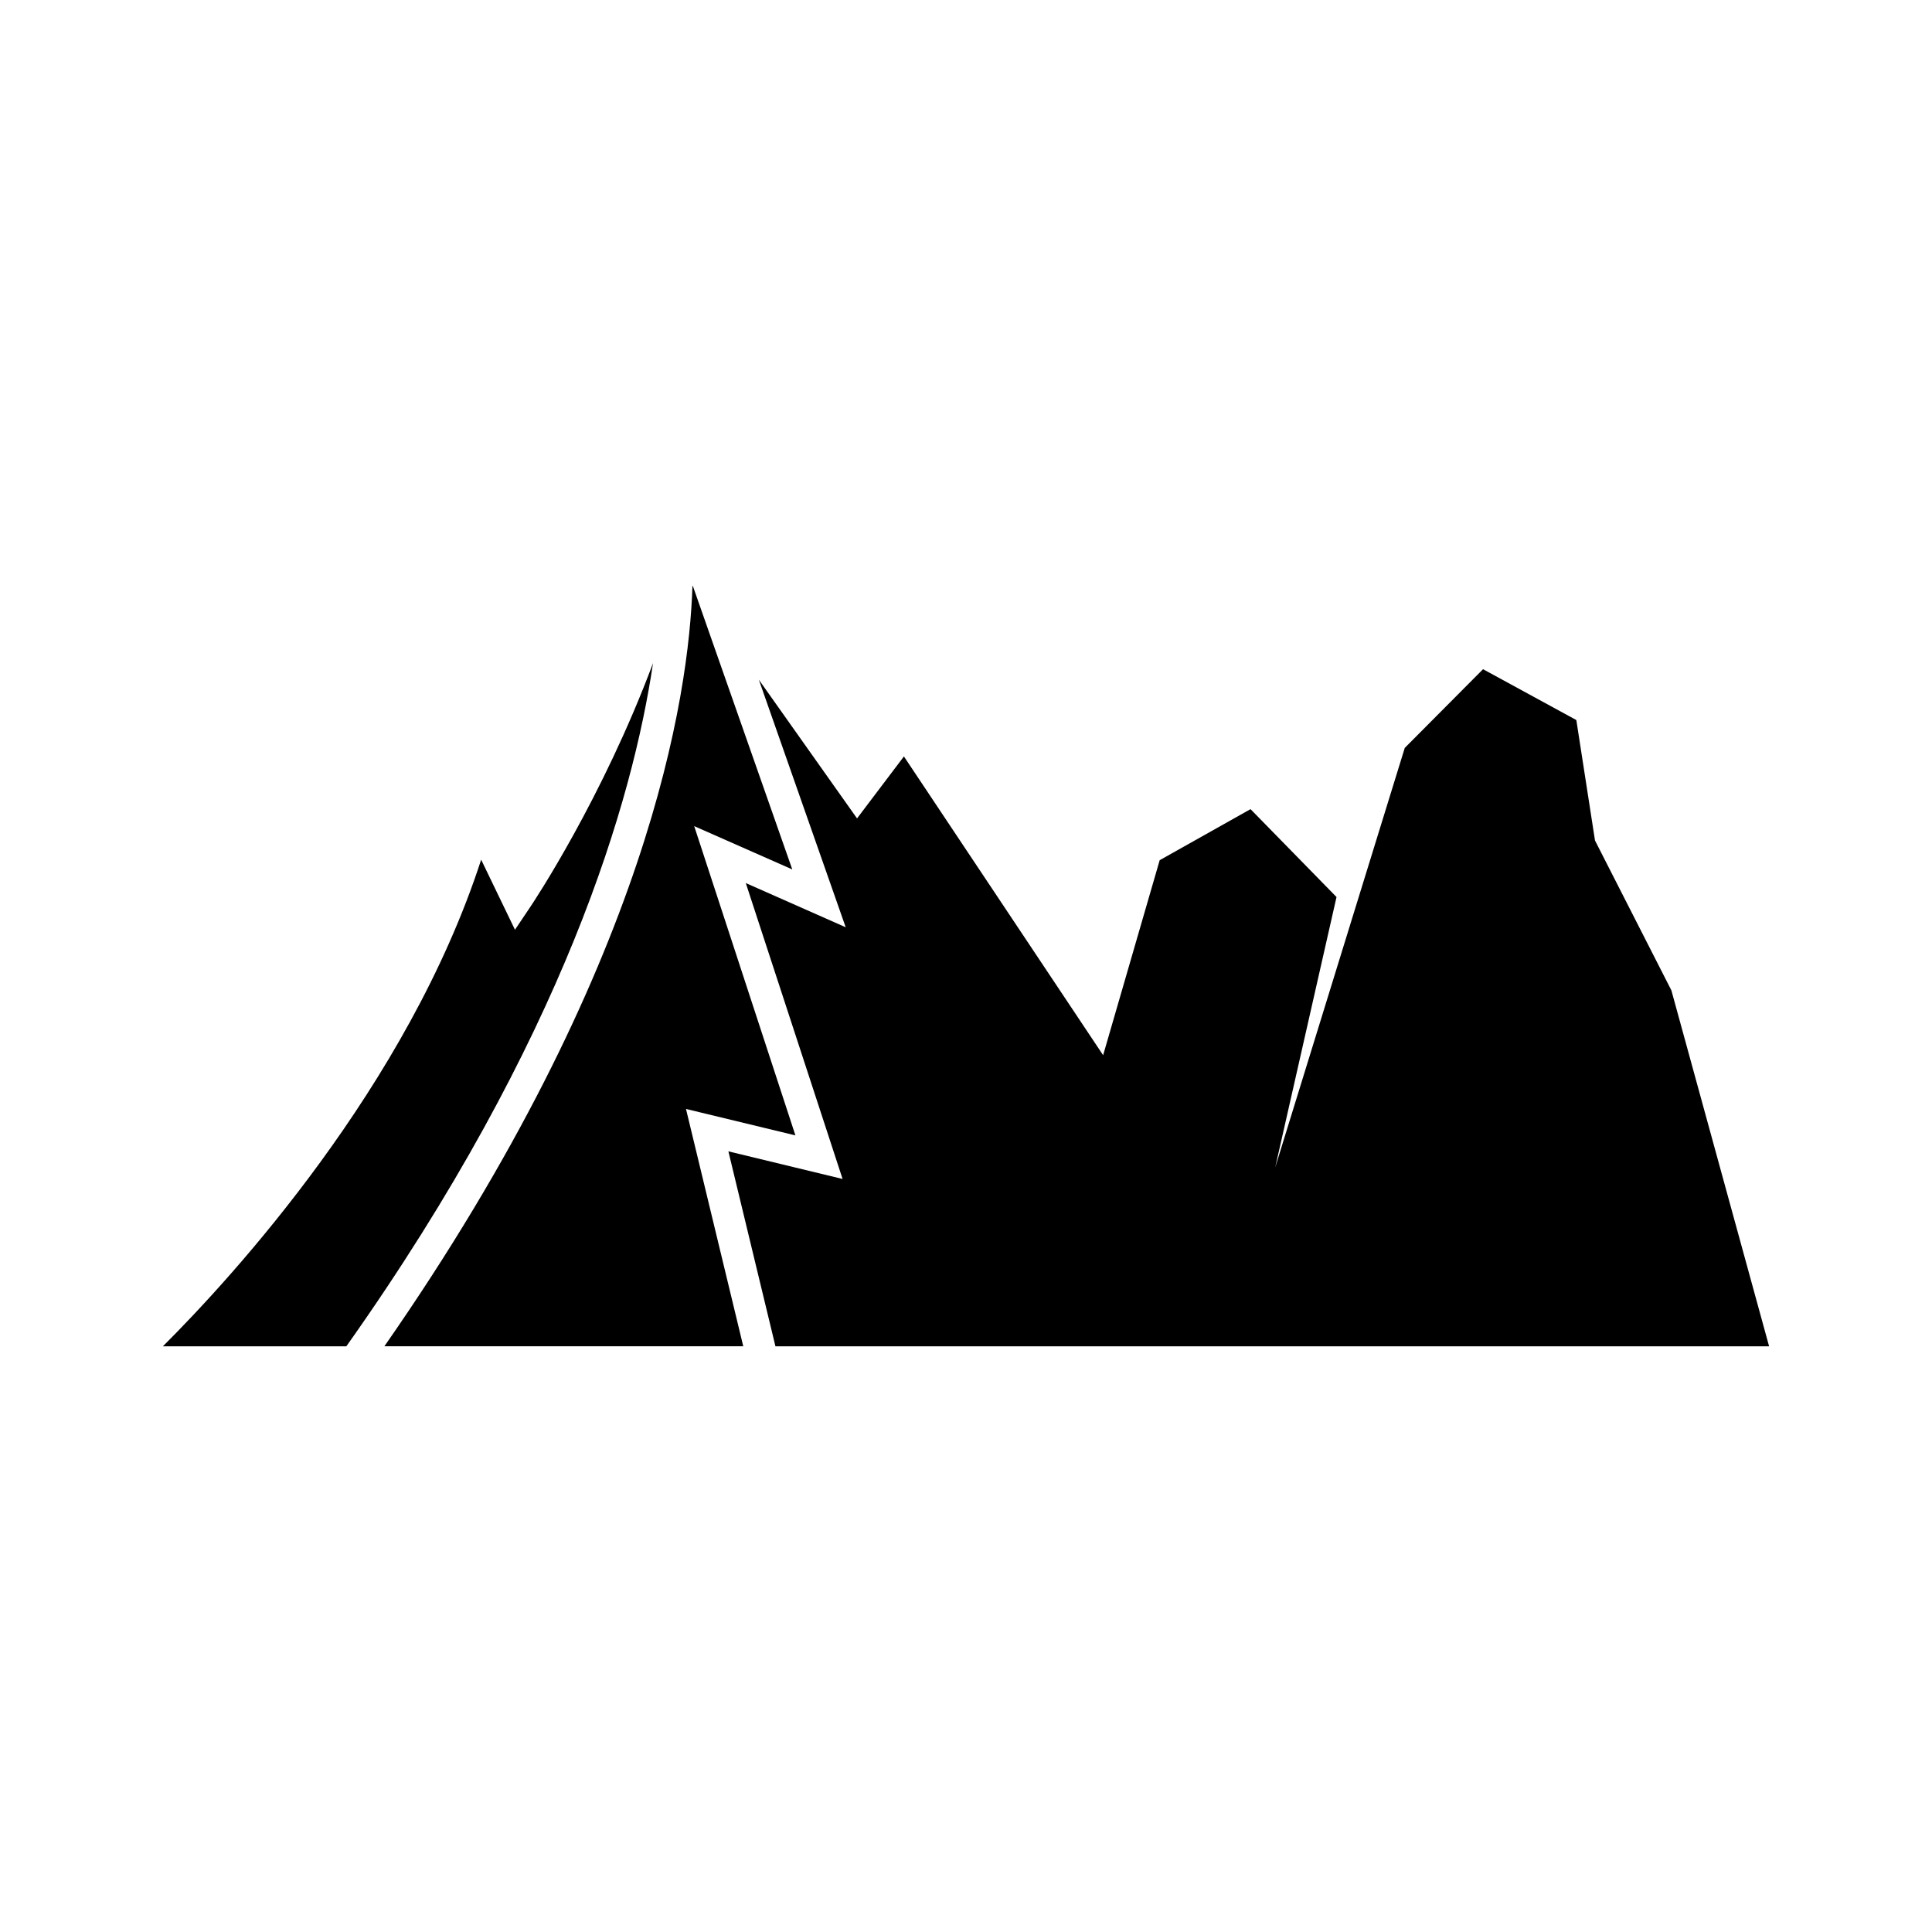
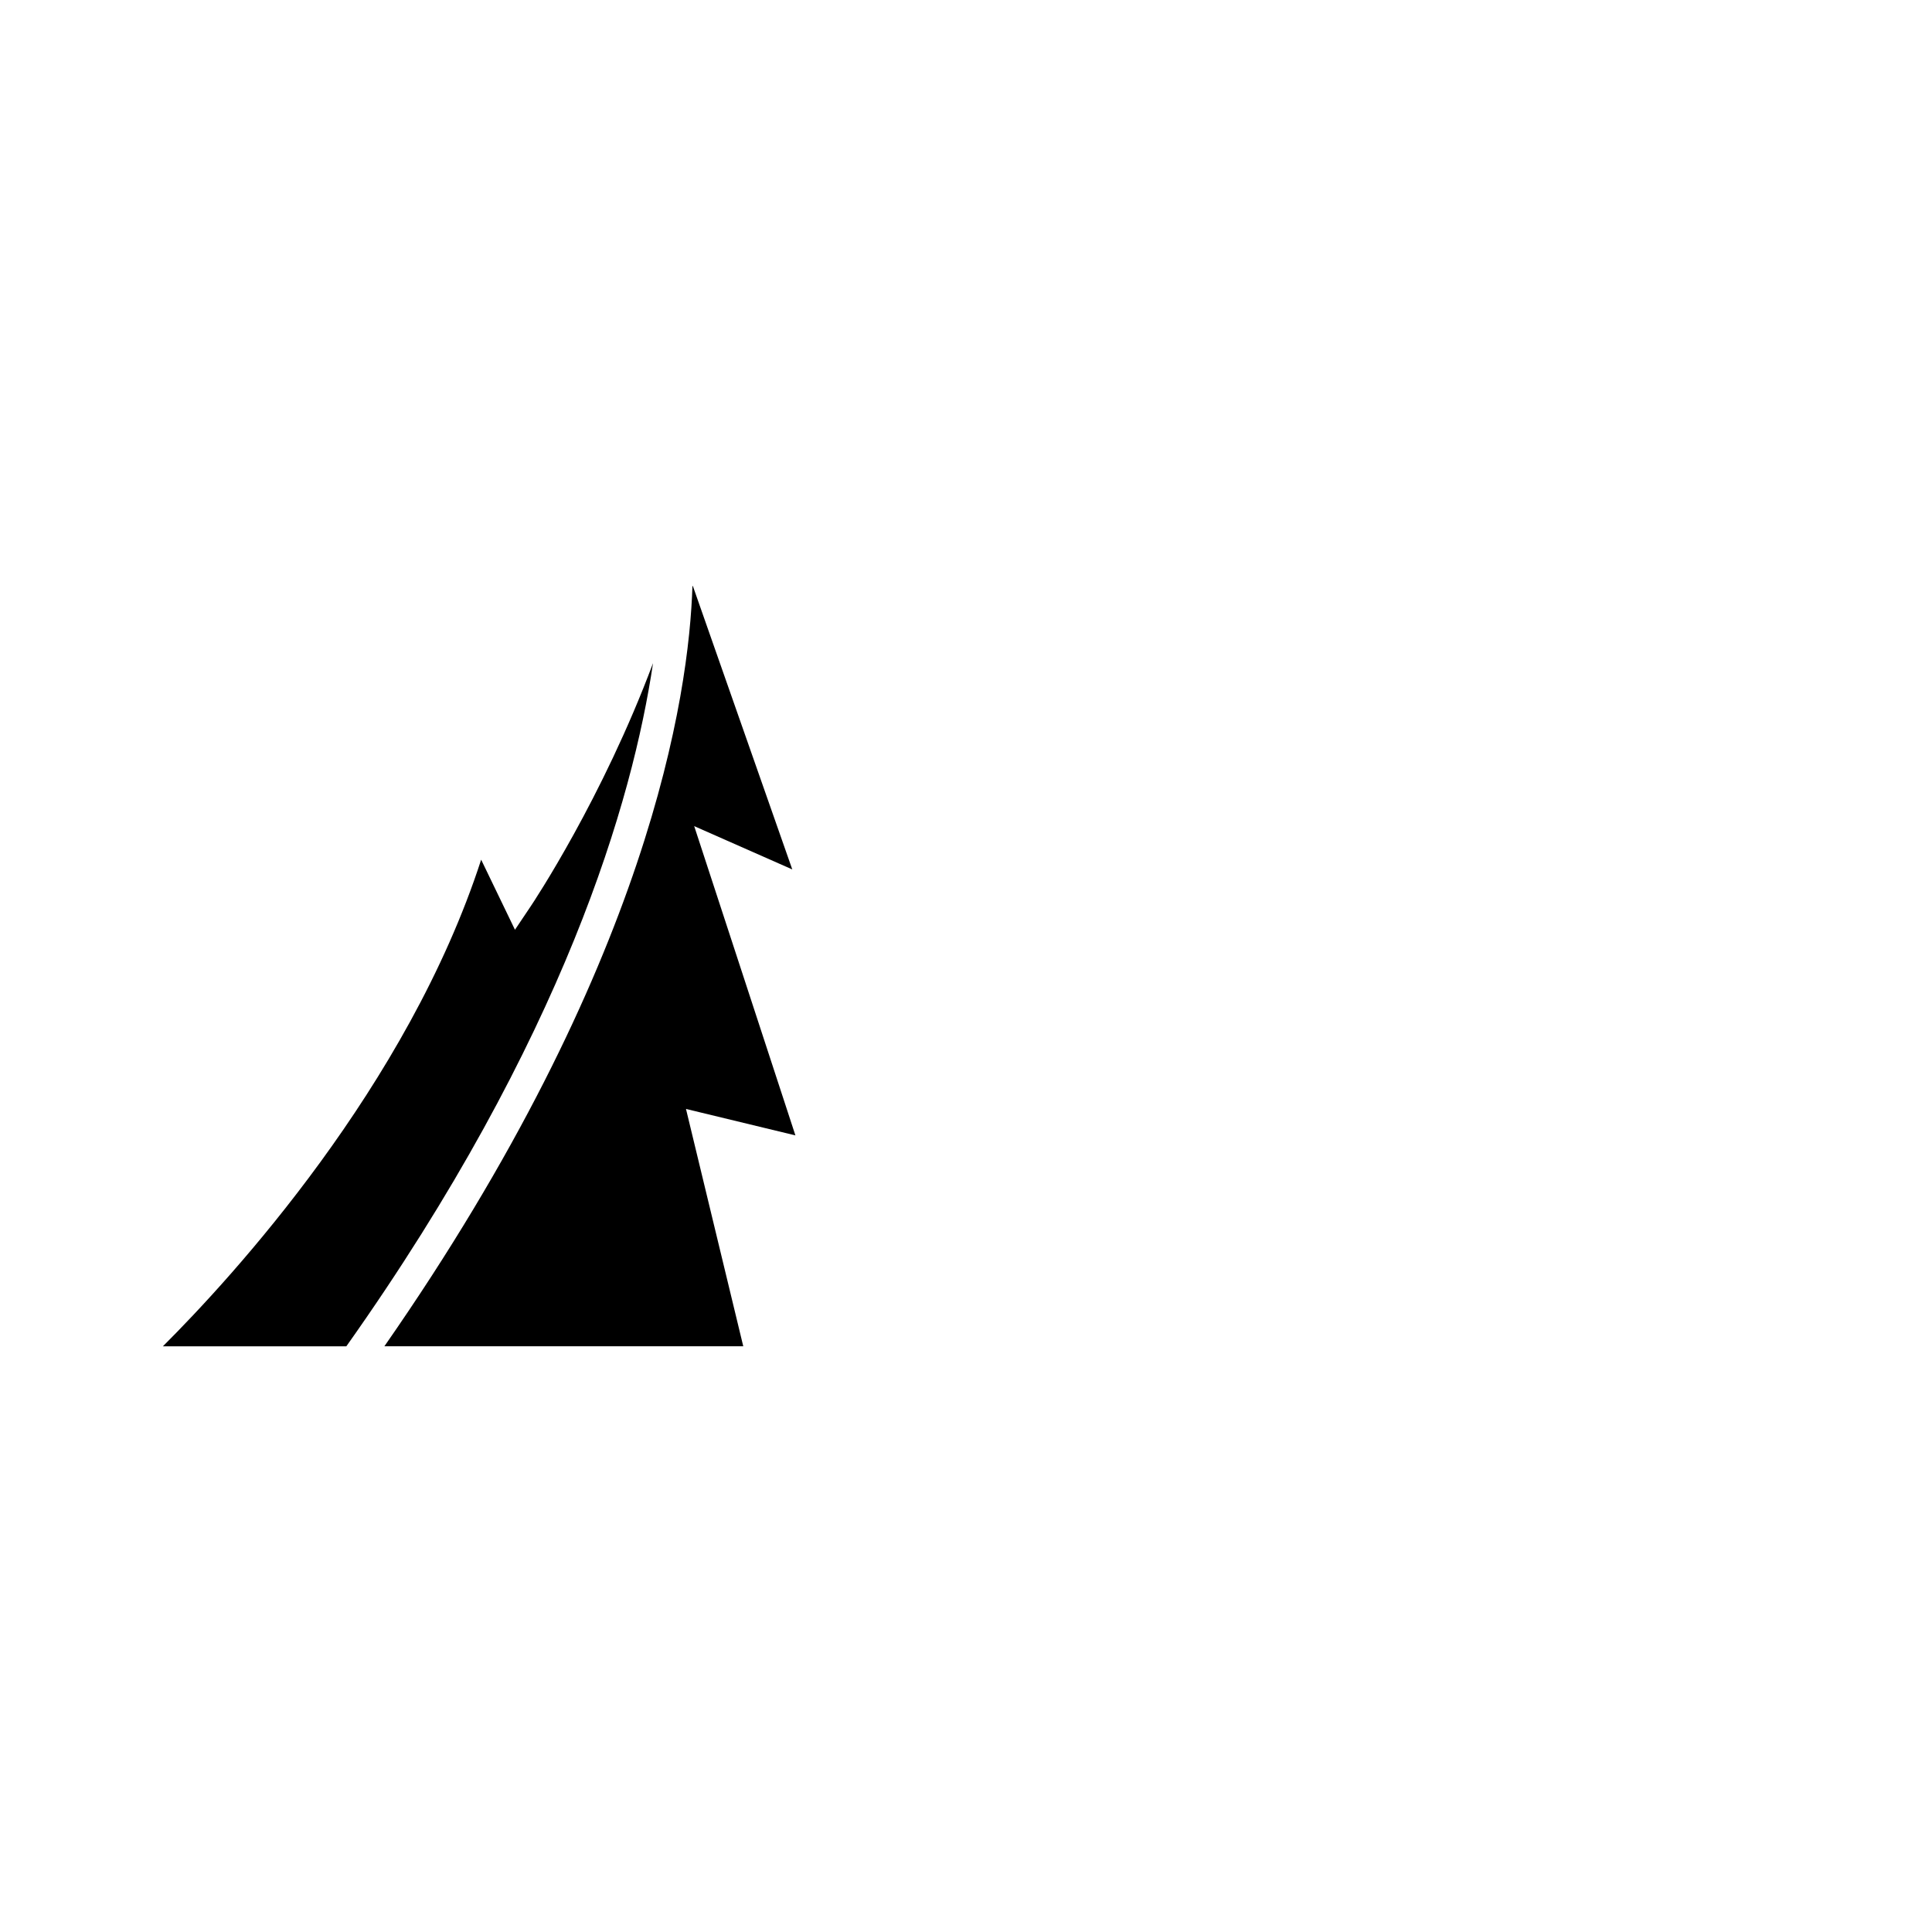
<svg xmlns="http://www.w3.org/2000/svg" fill="#000000" width="800px" height="800px" version="1.1" viewBox="144 144 512 512">
  <g>
    <path d="m354.79 444.89-26.82-81.957 25.992 11.473-26.285-74.926-0.172-0.27c-0.879 28.895-11.324 100.58-81.641 201.57h95.109l-15.18-62.895z" />
    <path d="m284.5 384.39-4.027 6.004-8.961-18.57c-19.473 60.012-66.016 110.68-84.344 128.96h48.617c57.918-81.785 75.93-145.02 81.273-181.04-13.398 35.805-31.559 63.188-32.559 64.652z" />
-     <path d="m566.69 366.74-4.945-31.918-24.723-13.477-20.746 20.859-34.332 111.18 16.246-71.66-22.789-23.293-24.074 13.531-14.988 51.676-52.793-79.176-12.422 16.426-26.02-36.754 23.016 65.602-26.48-11.715 25.652 78.418-30.262-7.32 12.469 51.664h263.33l-25.891-94.32z" />
  </g>
</svg>